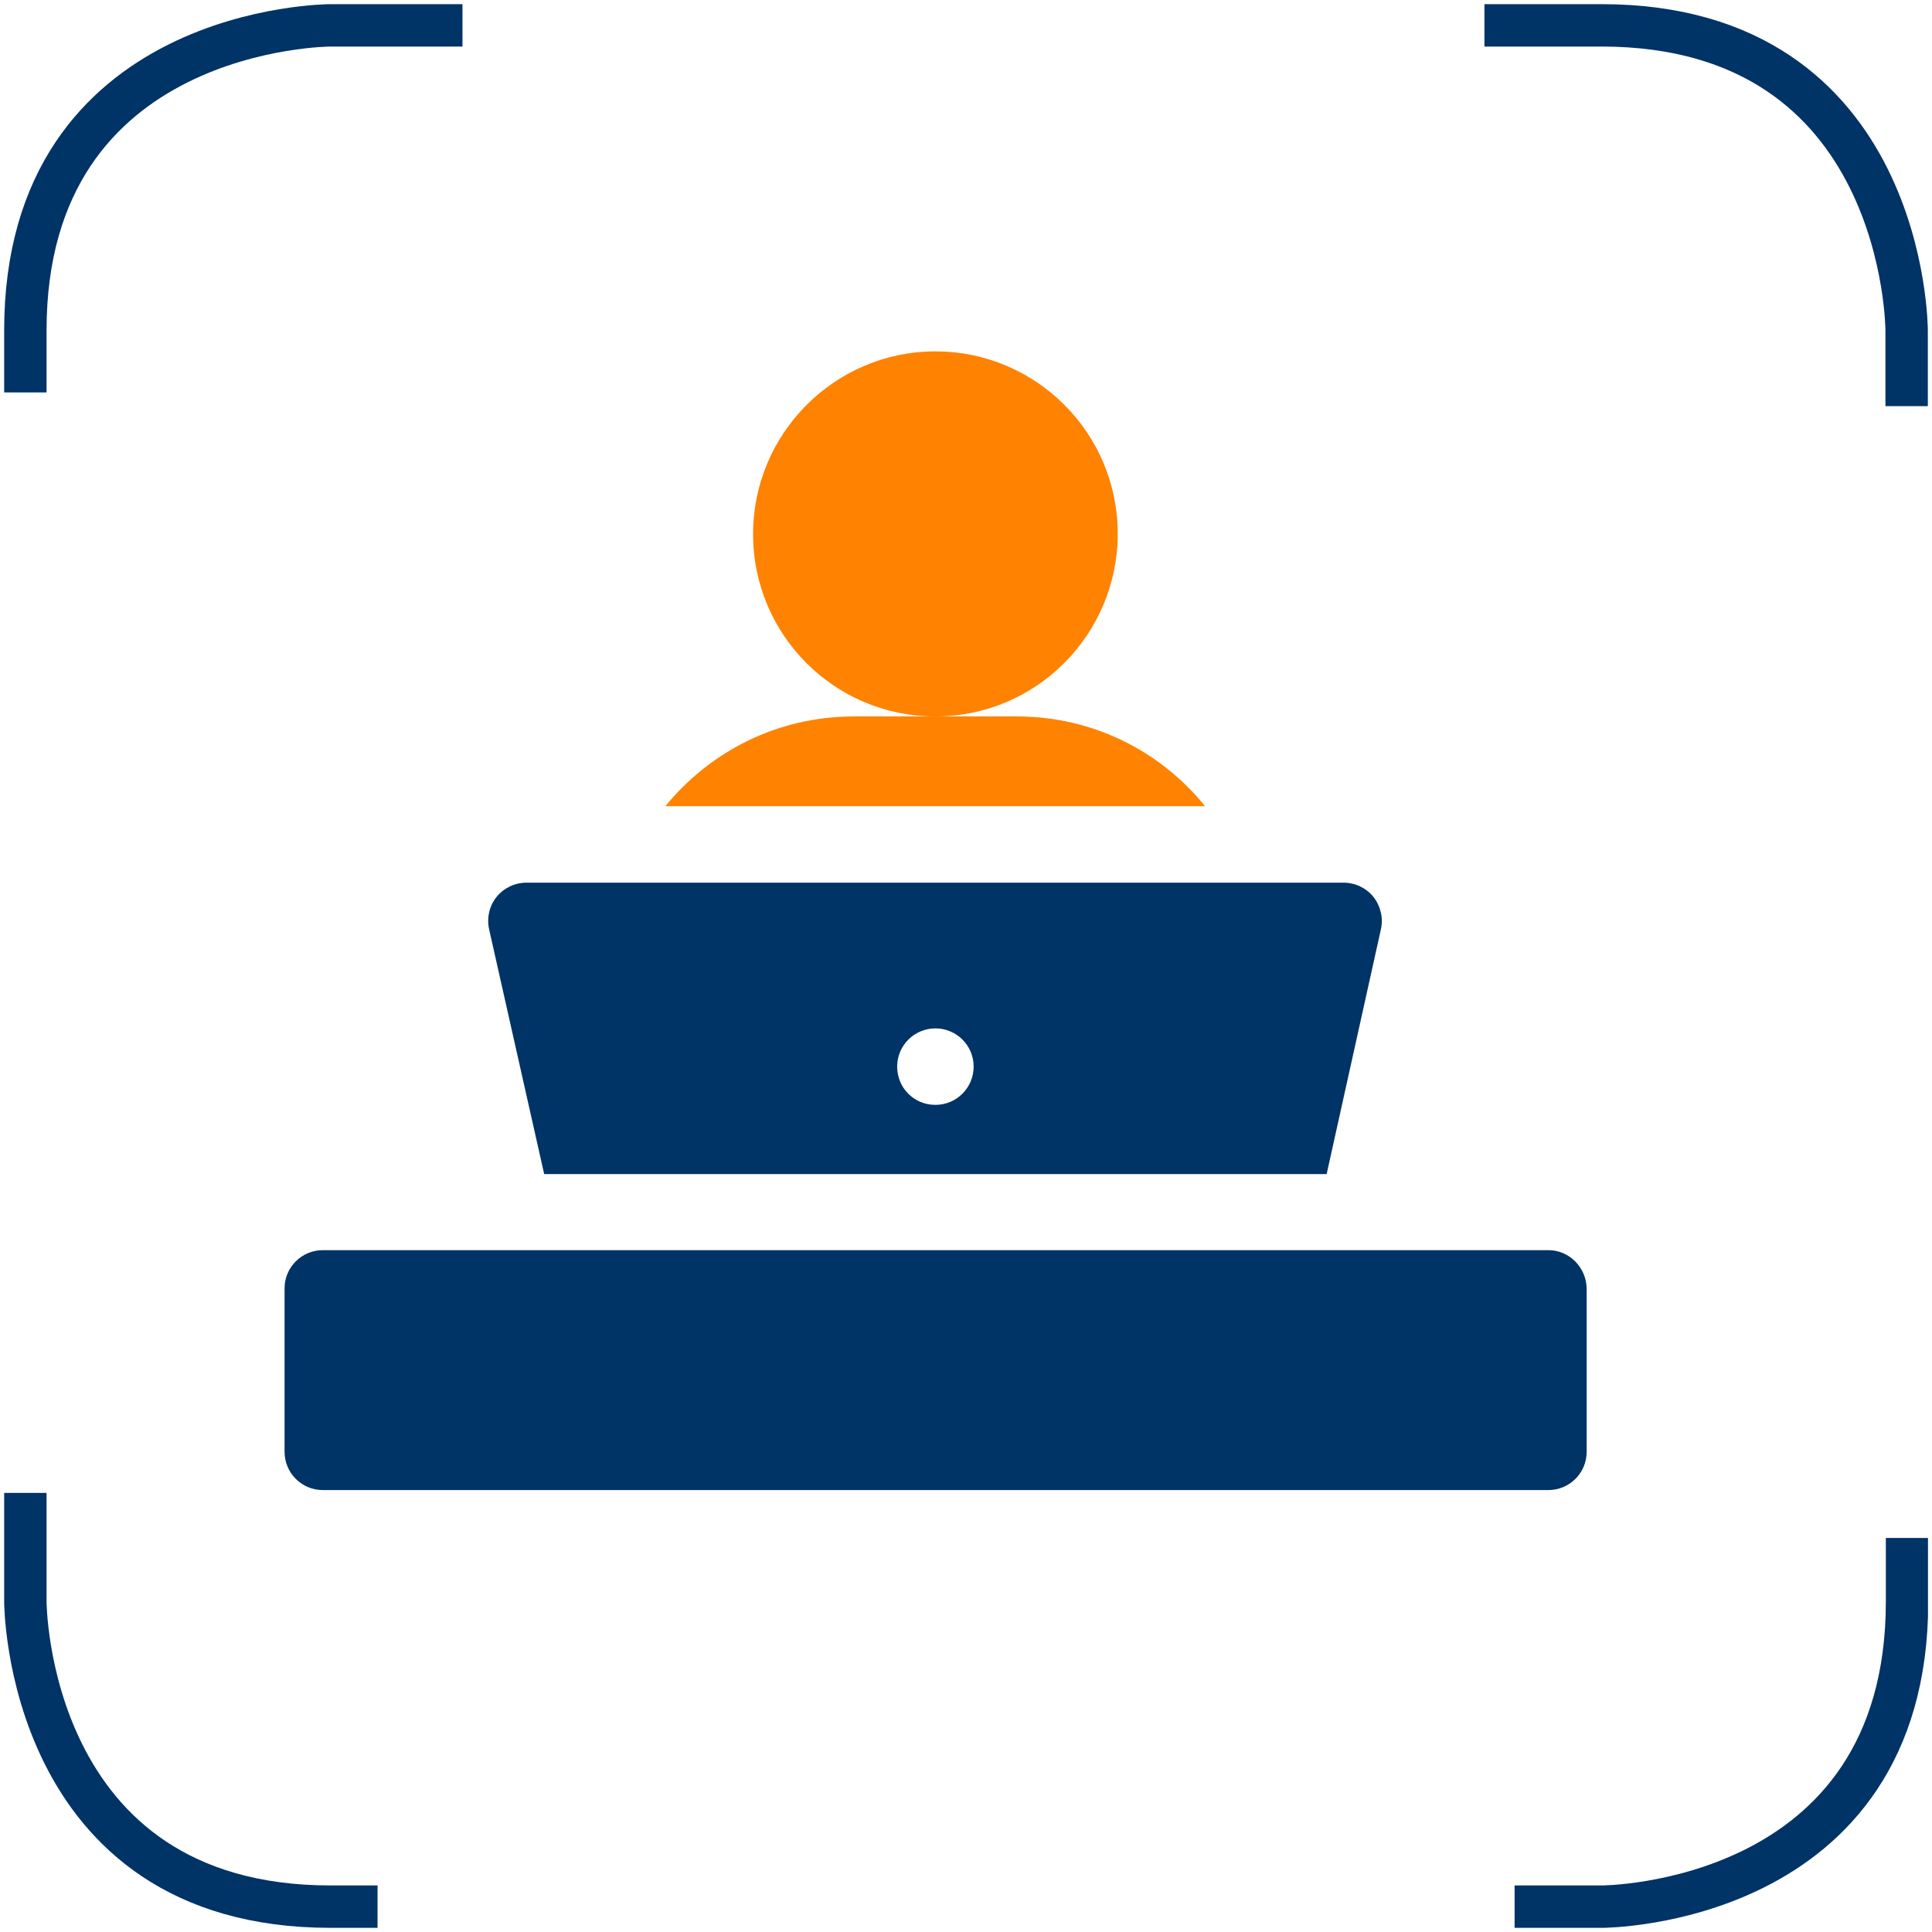
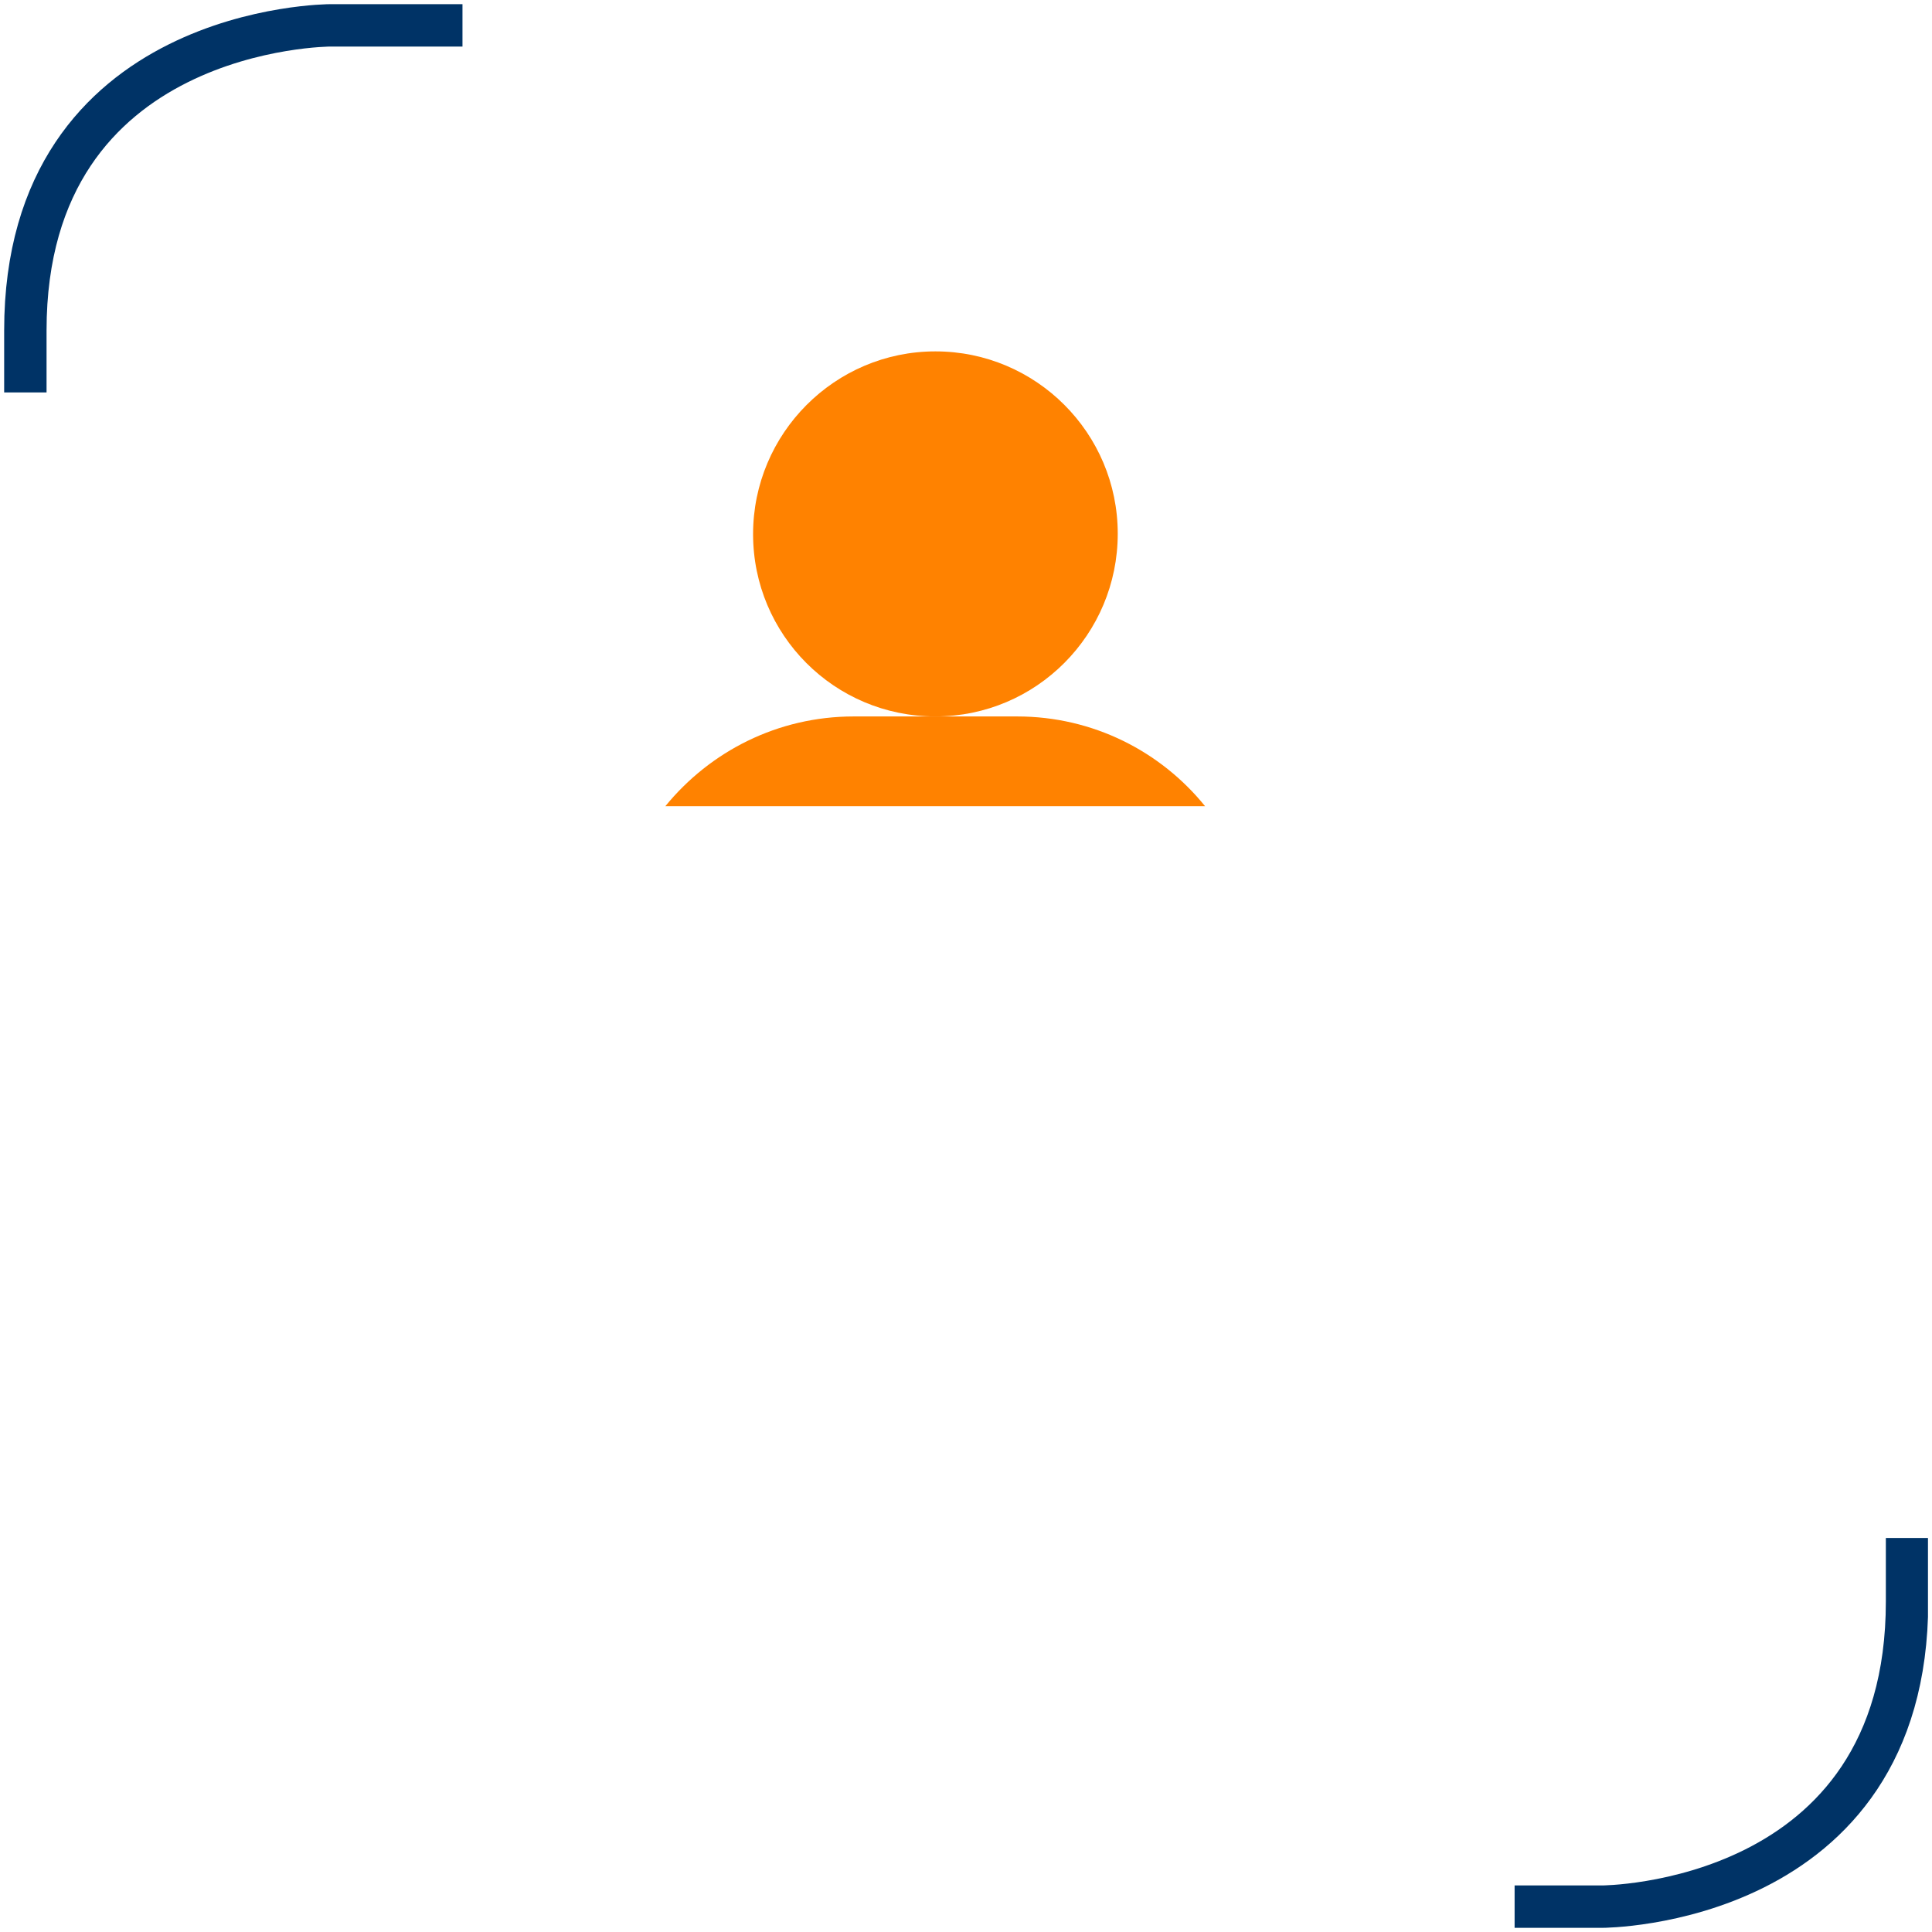
<svg xmlns="http://www.w3.org/2000/svg" xmlns:xlink="http://www.w3.org/1999/xlink" version="1.1" id="Ebene_1" x="0px" y="0px" width="480px" height="480px" viewBox="0 0 480 480" xml:space="preserve">
  <g>
    <defs>
      <rect id="SVGID_1_" x="1" y="1" width="478" height="478" />
    </defs>
    <clipPath id="SVGID_2_">
      <use xlink:href="#SVGID_1_" overflow="visible" />
    </clipPath>
    <path clip-path="url(#SVGID_2_)" fill="none" stroke="#003366" stroke-width="10.532" d="M114.9,6.3H82.1c0,0-75.8,0-75.8,75.8   v15.4" />
  </g>
  <g>
    <defs>
-       <rect id="SVGID_3_" x="1" y="1" width="478" height="478" />
-     </defs>
+       </defs>
    <clipPath id="SVGID_4_">
      <use xlink:href="#SVGID_3_" overflow="visible" />
    </clipPath>
    <path clip-path="url(#SVGID_4_)" fill="none" stroke="#003366" stroke-width="10.532" d="M473.7,100.9V82.1c0,0,0-75.8-75.8-75.8   h-29.1" />
  </g>
  <g>
    <defs>
      <rect id="SVGID_5_" x="1" y="1" width="478" height="478" />
    </defs>
    <clipPath id="SVGID_6_">
      <use xlink:href="#SVGID_5_" overflow="visible" />
    </clipPath>
    <path clip-path="url(#SVGID_6_)" fill="none" stroke="#003366" stroke-width="10.532" d="M376.3,473.7h21.7c0,0,75.8,0,75.8-75.8   v-15.8" />
  </g>
  <g>
    <defs>
-       <rect id="SVGID_7_" x="1" y="1" width="478" height="478" />
-     </defs>
+       </defs>
    <clipPath id="SVGID_8_">
      <use xlink:href="#SVGID_7_" overflow="visible" />
    </clipPath>
    <path clip-path="url(#SVGID_8_)" fill="none" stroke="#003366" stroke-width="10.532" d="M6.3,370.9v27c0,0,0,75.8,75.8,75.8h11.7   " />
  </g>
  <g>
    <defs>
-       <rect id="SVGID_9_" x="1" y="1" width="478" height="478" />
-     </defs>
+       </defs>
    <clipPath id="SVGID_10_">
      <use xlink:href="#SVGID_9_" overflow="visible" />
    </clipPath>
-     <path clip-path="url(#SVGID_10_)" fill="#003366" d="M232.4,255.5c5.2,0,9.5,4.2,9.5,9.5c0,5.2-4.2,9.5-9.5,9.5s-9.5-4.2-9.5-9.5   C222.9,259.7,227.2,255.5,232.4,255.5 M135.2,291.7h194.4l13.5-60.9c0.6-2.8-0.1-5.7-1.9-8c-1.8-2.2-4.5-3.5-7.4-3.5h-203   c-2.9,0-5.6,1.3-7.4,3.5s-2.5,5.2-1.9,8L135.2,291.7z" />
+     <path clip-path="url(#SVGID_10_)" fill="#003366" d="M232.4,255.5c5.2,0,9.5,4.2,9.5,9.5c0,5.2-4.2,9.5-9.5,9.5s-9.5-4.2-9.5-9.5   M135.2,291.7h194.4l13.5-60.9c0.6-2.8-0.1-5.7-1.9-8c-1.8-2.2-4.5-3.5-7.4-3.5h-203   c-2.9,0-5.6,1.3-7.4,3.5s-2.5,5.2-1.9,8L135.2,291.7z" />
  </g>
  <g>
    <defs>
      <rect id="SVGID_11_" x="1" y="1" width="478" height="478" />
    </defs>
    <clipPath id="SVGID_12_">
      <use xlink:href="#SVGID_11_" overflow="visible" />
    </clipPath>
    <path clip-path="url(#SVGID_12_)" fill="#FF8200" d="M232.4,87.3c25,0,45.3,20.3,45.3,45.3S257.5,178,232.4,178   s-45.3-20.3-45.3-45.3S207.4,87.3,232.4,87.3" />
  </g>
  <g>
    <defs>
      <rect id="SVGID_13_" x="1" y="1" width="478" height="478" />
    </defs>
    <clipPath id="SVGID_14_">
      <use xlink:href="#SVGID_13_" overflow="visible" />
    </clipPath>
    <path clip-path="url(#SVGID_14_)" fill="#FF8200" d="M252.7,178h-20.3h-20.3c-18.9,0-35.7,8.7-46.8,22.3h134.1   C288.4,186.7,271.6,178,252.7,178" />
  </g>
  <g>
    <defs>
-       <rect id="SVGID_15_" x="1" y="1" width="478" height="478" />
-     </defs>
+       </defs>
    <clipPath id="SVGID_16_">
      <use xlink:href="#SVGID_15_" overflow="visible" />
    </clipPath>
    <path clip-path="url(#SVGID_16_)" fill="#003366" d="M384.7,310.6H80.2c-5.2,0-9.5,4.2-9.5,9.5v40.6c0,5.2,4.2,9.5,9.5,9.5h304.5   c5.2,0,9.5-4.2,9.5-9.5v-40.6C394.1,314.9,389.9,310.6,384.7,310.6" />
  </g>
</svg>